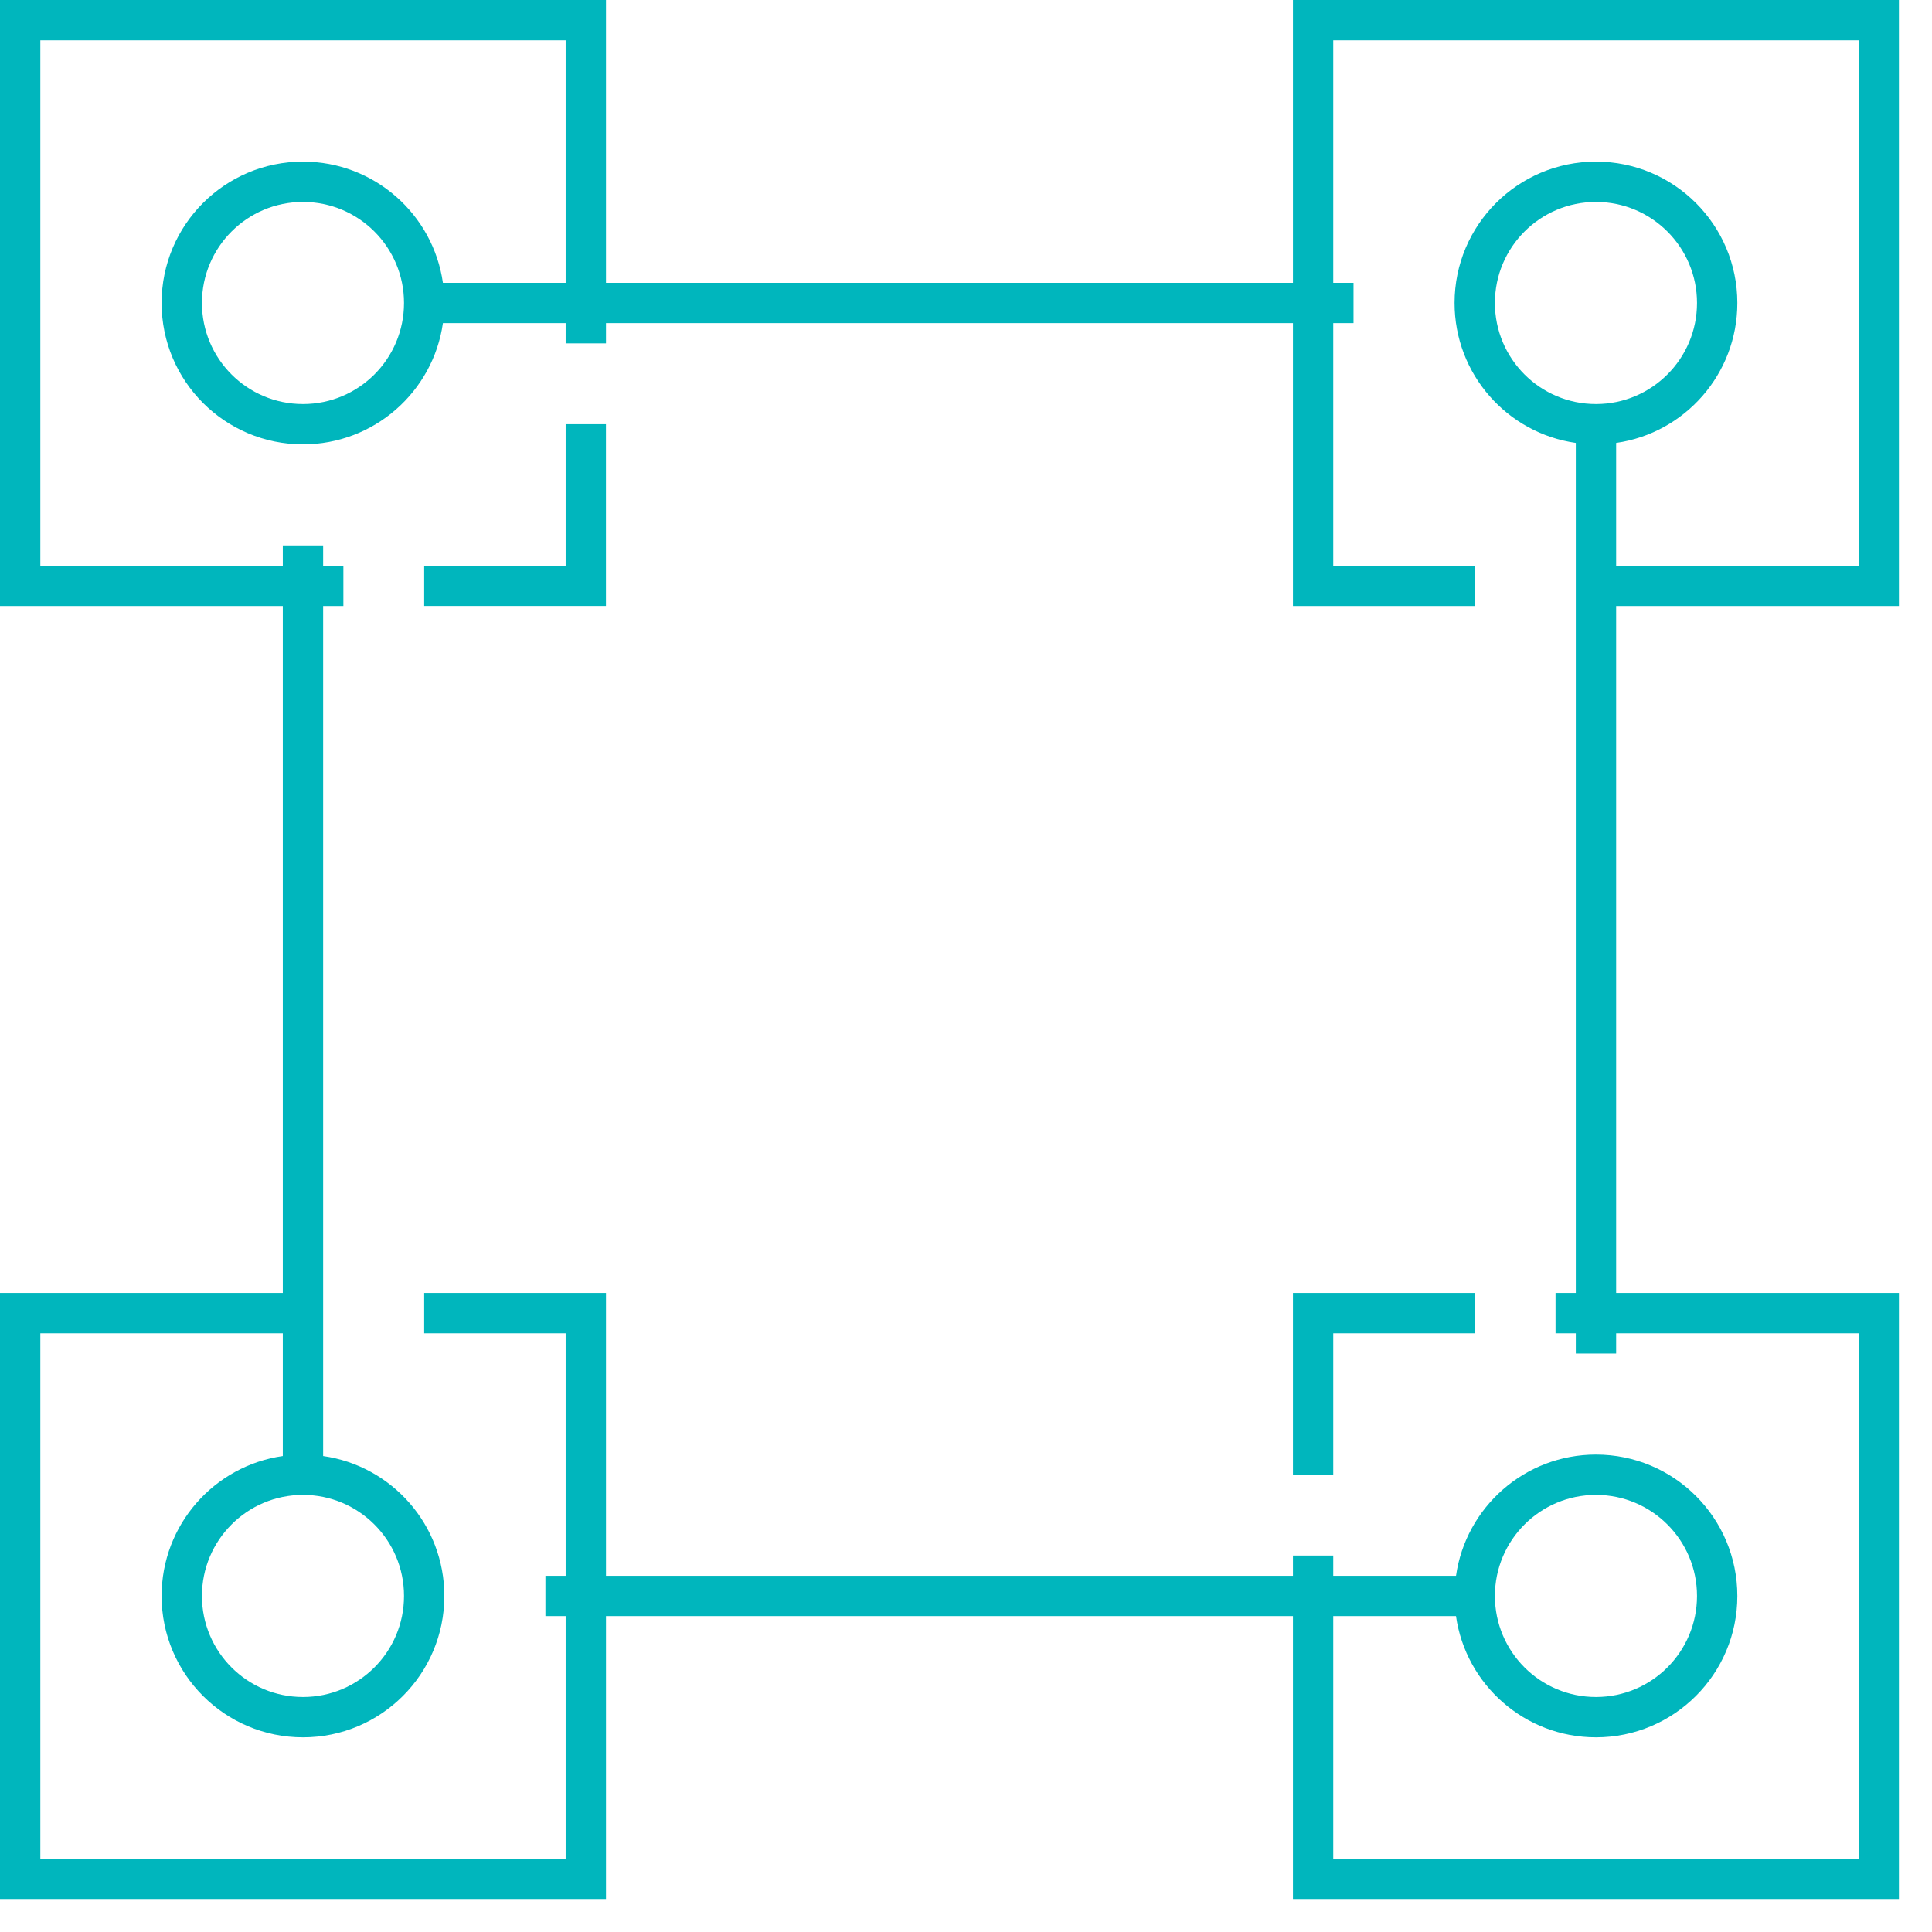
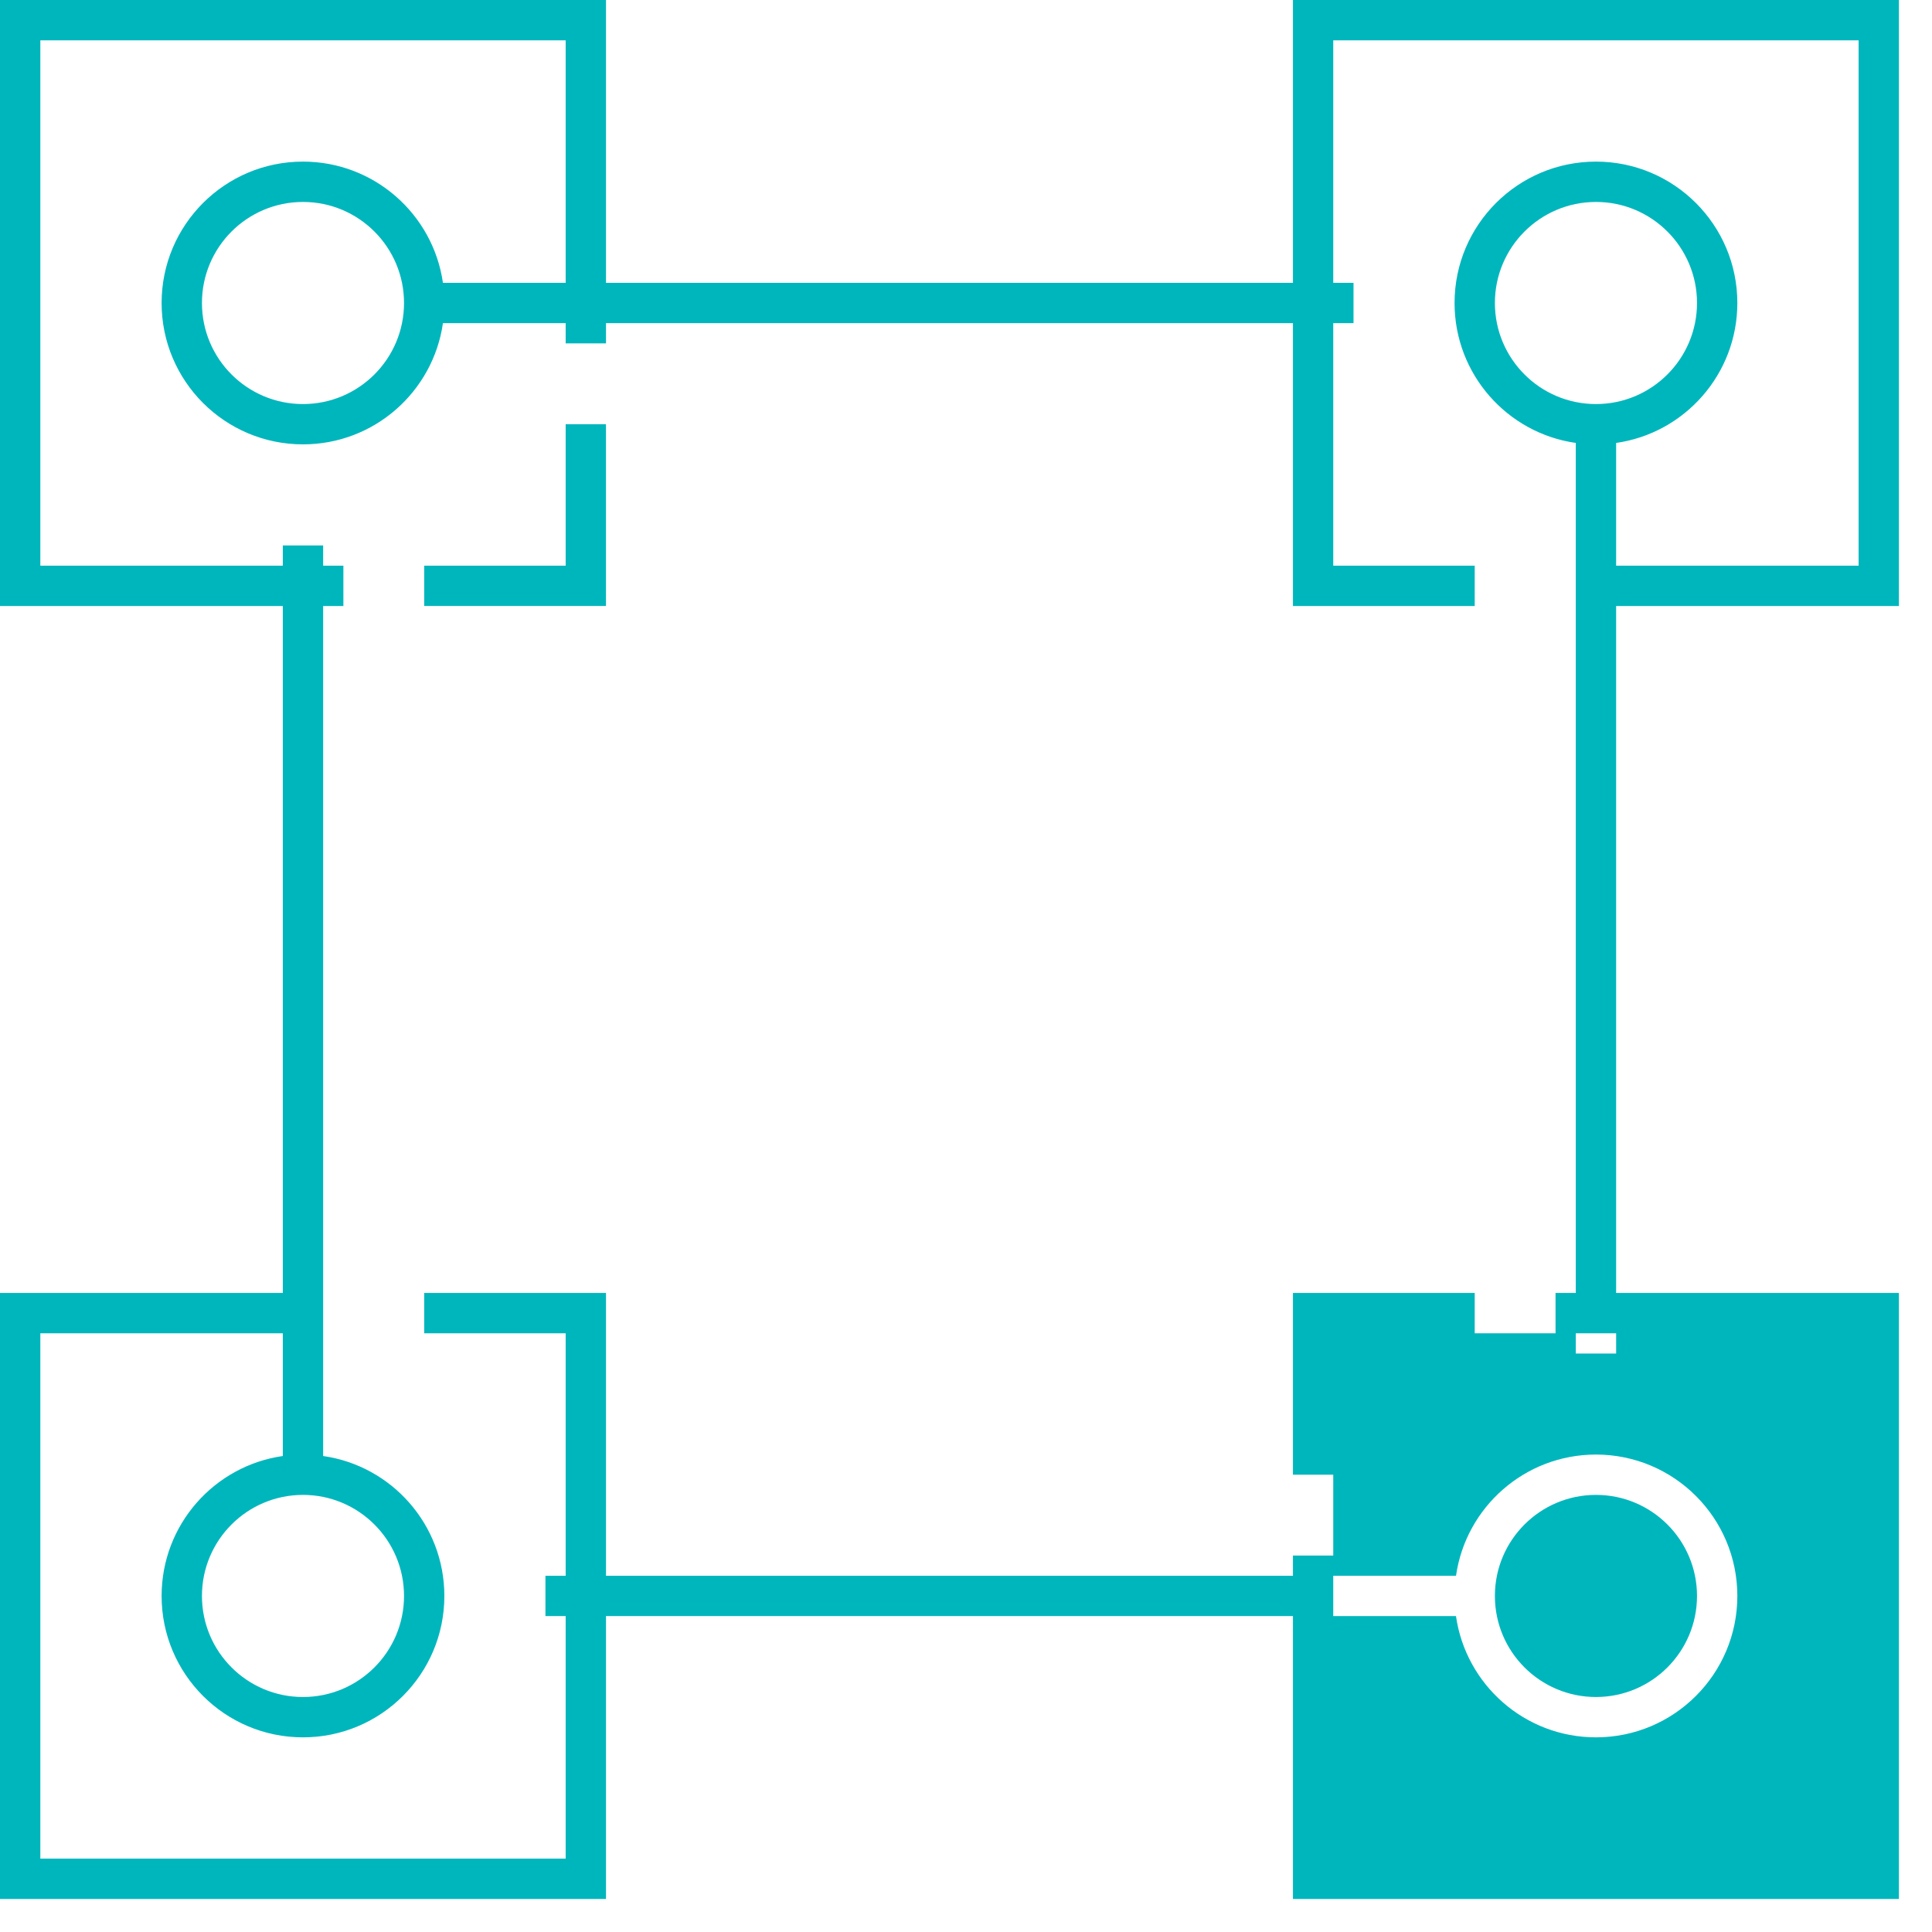
<svg xmlns="http://www.w3.org/2000/svg" width="57" height="57" viewBox="0 0 57 57" fill="none">
-   <path fill-rule="evenodd" clip-rule="evenodd" d="M0.595 0H0V0.595V17.284V17.879H0.595H8.344V38.146H0.595H0V38.741V55.43V56.025H0.595H17.284H17.879V55.43V47.68H38.146V55.43V56.025H38.74H55.429H56.024V55.43V38.741V38.146H55.429H47.681V17.879H55.429H56.024V17.284V0.595V0H55.429H38.74H38.146V0.595V8.345H17.879V0.595V0H17.284H0.595ZM47.681 16.689H54.835V1.19H39.335V8.345H39.933V9.534H39.335V16.689H43.509V17.879H38.74H38.146V17.284V9.534H17.879V10.131H16.689V9.534H13.068C12.779 11.556 11.04 13.11 8.939 13.11C6.635 13.11 4.768 11.243 4.768 8.939C4.768 6.636 6.635 4.768 8.939 4.768C11.041 4.768 12.779 6.323 13.068 8.345H16.689V1.19H1.19V16.689H8.344V16.092H9.534V16.689H10.131V17.879H9.534V42.957C11.556 43.245 13.11 44.984 13.11 47.086C13.11 49.389 11.242 51.257 8.939 51.257C6.635 51.257 4.768 49.389 4.768 47.086C4.768 44.984 6.322 43.245 8.344 42.957V39.336H1.19V54.835H16.689V47.68H16.092V46.49H16.689V39.336H12.515V38.146H17.284H17.879V38.741V46.49H38.146V45.893H39.335V46.49H42.957C43.245 44.469 44.984 42.914 47.086 42.914C49.389 42.914 51.257 44.782 51.257 47.086C51.257 49.389 49.389 51.257 47.086 51.257C44.984 51.257 43.245 49.702 42.956 47.68H39.335V54.835H54.835V39.336H47.681V39.933H46.491V39.336H45.893V38.146H46.491V13.068C44.469 12.78 42.914 11.041 42.914 8.939C42.914 6.636 44.782 4.768 47.086 4.768C49.389 4.768 51.257 6.636 51.257 8.939C51.257 11.041 49.702 12.78 47.681 13.068V16.689ZM16.689 12.515V16.689H12.515V17.878H17.284H17.878V17.284V12.515H16.689ZM8.939 5.958C7.292 5.958 5.958 7.293 5.958 8.939C5.958 10.586 7.292 11.921 8.939 11.921C10.585 11.921 11.92 10.586 11.92 8.939C11.92 7.293 10.585 5.958 8.939 5.958ZM5.958 47.086C5.958 45.439 7.292 44.104 8.939 44.104C10.585 44.104 11.92 45.439 11.92 47.086C11.92 48.732 10.585 50.067 8.939 50.067C7.292 50.067 5.958 48.732 5.958 47.086ZM38.146 38.146H38.74H43.509V39.336H39.335V43.509H38.146V38.741V38.146ZM44.104 47.086C44.104 45.439 45.439 44.104 47.086 44.104C48.732 44.104 50.067 45.439 50.067 47.086C50.067 48.732 48.732 50.067 47.086 50.067C45.439 50.067 44.104 48.732 44.104 47.086ZM47.086 5.958C45.439 5.958 44.104 7.293 44.104 8.939C44.104 10.586 45.439 11.921 47.086 11.921C48.732 11.921 50.067 10.586 50.067 8.939C50.067 7.293 48.732 5.958 47.086 5.958Z" fill="#00B6BD" />
+   <path fill-rule="evenodd" clip-rule="evenodd" d="M0.595 0H0V0.595V17.284V17.879H0.595H8.344V38.146H0.595H0V38.741V55.43V56.025H0.595H17.284H17.879V55.43V47.68H38.146V55.43V56.025H38.74H55.429H56.024V55.43V38.741V38.146H55.429H47.681V17.879H55.429H56.024V17.284V0.595V0H55.429H38.74H38.146V0.595V8.345H17.879V0.595V0H17.284H0.595ZM47.681 16.689H54.835V1.19H39.335V8.345H39.933V9.534H39.335V16.689H43.509V17.879H38.74H38.146V17.284V9.534H17.879V10.131H16.689V9.534H13.068C12.779 11.556 11.04 13.11 8.939 13.11C6.635 13.11 4.768 11.243 4.768 8.939C4.768 6.636 6.635 4.768 8.939 4.768C11.041 4.768 12.779 6.323 13.068 8.345H16.689V1.19H1.19V16.689H8.344V16.092H9.534V16.689H10.131V17.879H9.534V42.957C11.556 43.245 13.11 44.984 13.11 47.086C13.11 49.389 11.242 51.257 8.939 51.257C6.635 51.257 4.768 49.389 4.768 47.086C4.768 44.984 6.322 43.245 8.344 42.957V39.336H1.19V54.835H16.689V47.68H16.092V46.49H16.689V39.336H12.515V38.146H17.284H17.879V38.741V46.49H38.146V45.893H39.335V46.49H42.957C43.245 44.469 44.984 42.914 47.086 42.914C49.389 42.914 51.257 44.782 51.257 47.086C51.257 49.389 49.389 51.257 47.086 51.257C44.984 51.257 43.245 49.702 42.956 47.68H39.335V54.835V39.336H47.681V39.933H46.491V39.336H45.893V38.146H46.491V13.068C44.469 12.78 42.914 11.041 42.914 8.939C42.914 6.636 44.782 4.768 47.086 4.768C49.389 4.768 51.257 6.636 51.257 8.939C51.257 11.041 49.702 12.78 47.681 13.068V16.689ZM16.689 12.515V16.689H12.515V17.878H17.284H17.878V17.284V12.515H16.689ZM8.939 5.958C7.292 5.958 5.958 7.293 5.958 8.939C5.958 10.586 7.292 11.921 8.939 11.921C10.585 11.921 11.92 10.586 11.92 8.939C11.92 7.293 10.585 5.958 8.939 5.958ZM5.958 47.086C5.958 45.439 7.292 44.104 8.939 44.104C10.585 44.104 11.92 45.439 11.92 47.086C11.92 48.732 10.585 50.067 8.939 50.067C7.292 50.067 5.958 48.732 5.958 47.086ZM38.146 38.146H38.74H43.509V39.336H39.335V43.509H38.146V38.741V38.146ZM44.104 47.086C44.104 45.439 45.439 44.104 47.086 44.104C48.732 44.104 50.067 45.439 50.067 47.086C50.067 48.732 48.732 50.067 47.086 50.067C45.439 50.067 44.104 48.732 44.104 47.086ZM47.086 5.958C45.439 5.958 44.104 7.293 44.104 8.939C44.104 10.586 45.439 11.921 47.086 11.921C48.732 11.921 50.067 10.586 50.067 8.939C50.067 7.293 48.732 5.958 47.086 5.958Z" fill="#00B6BD" />
</svg>